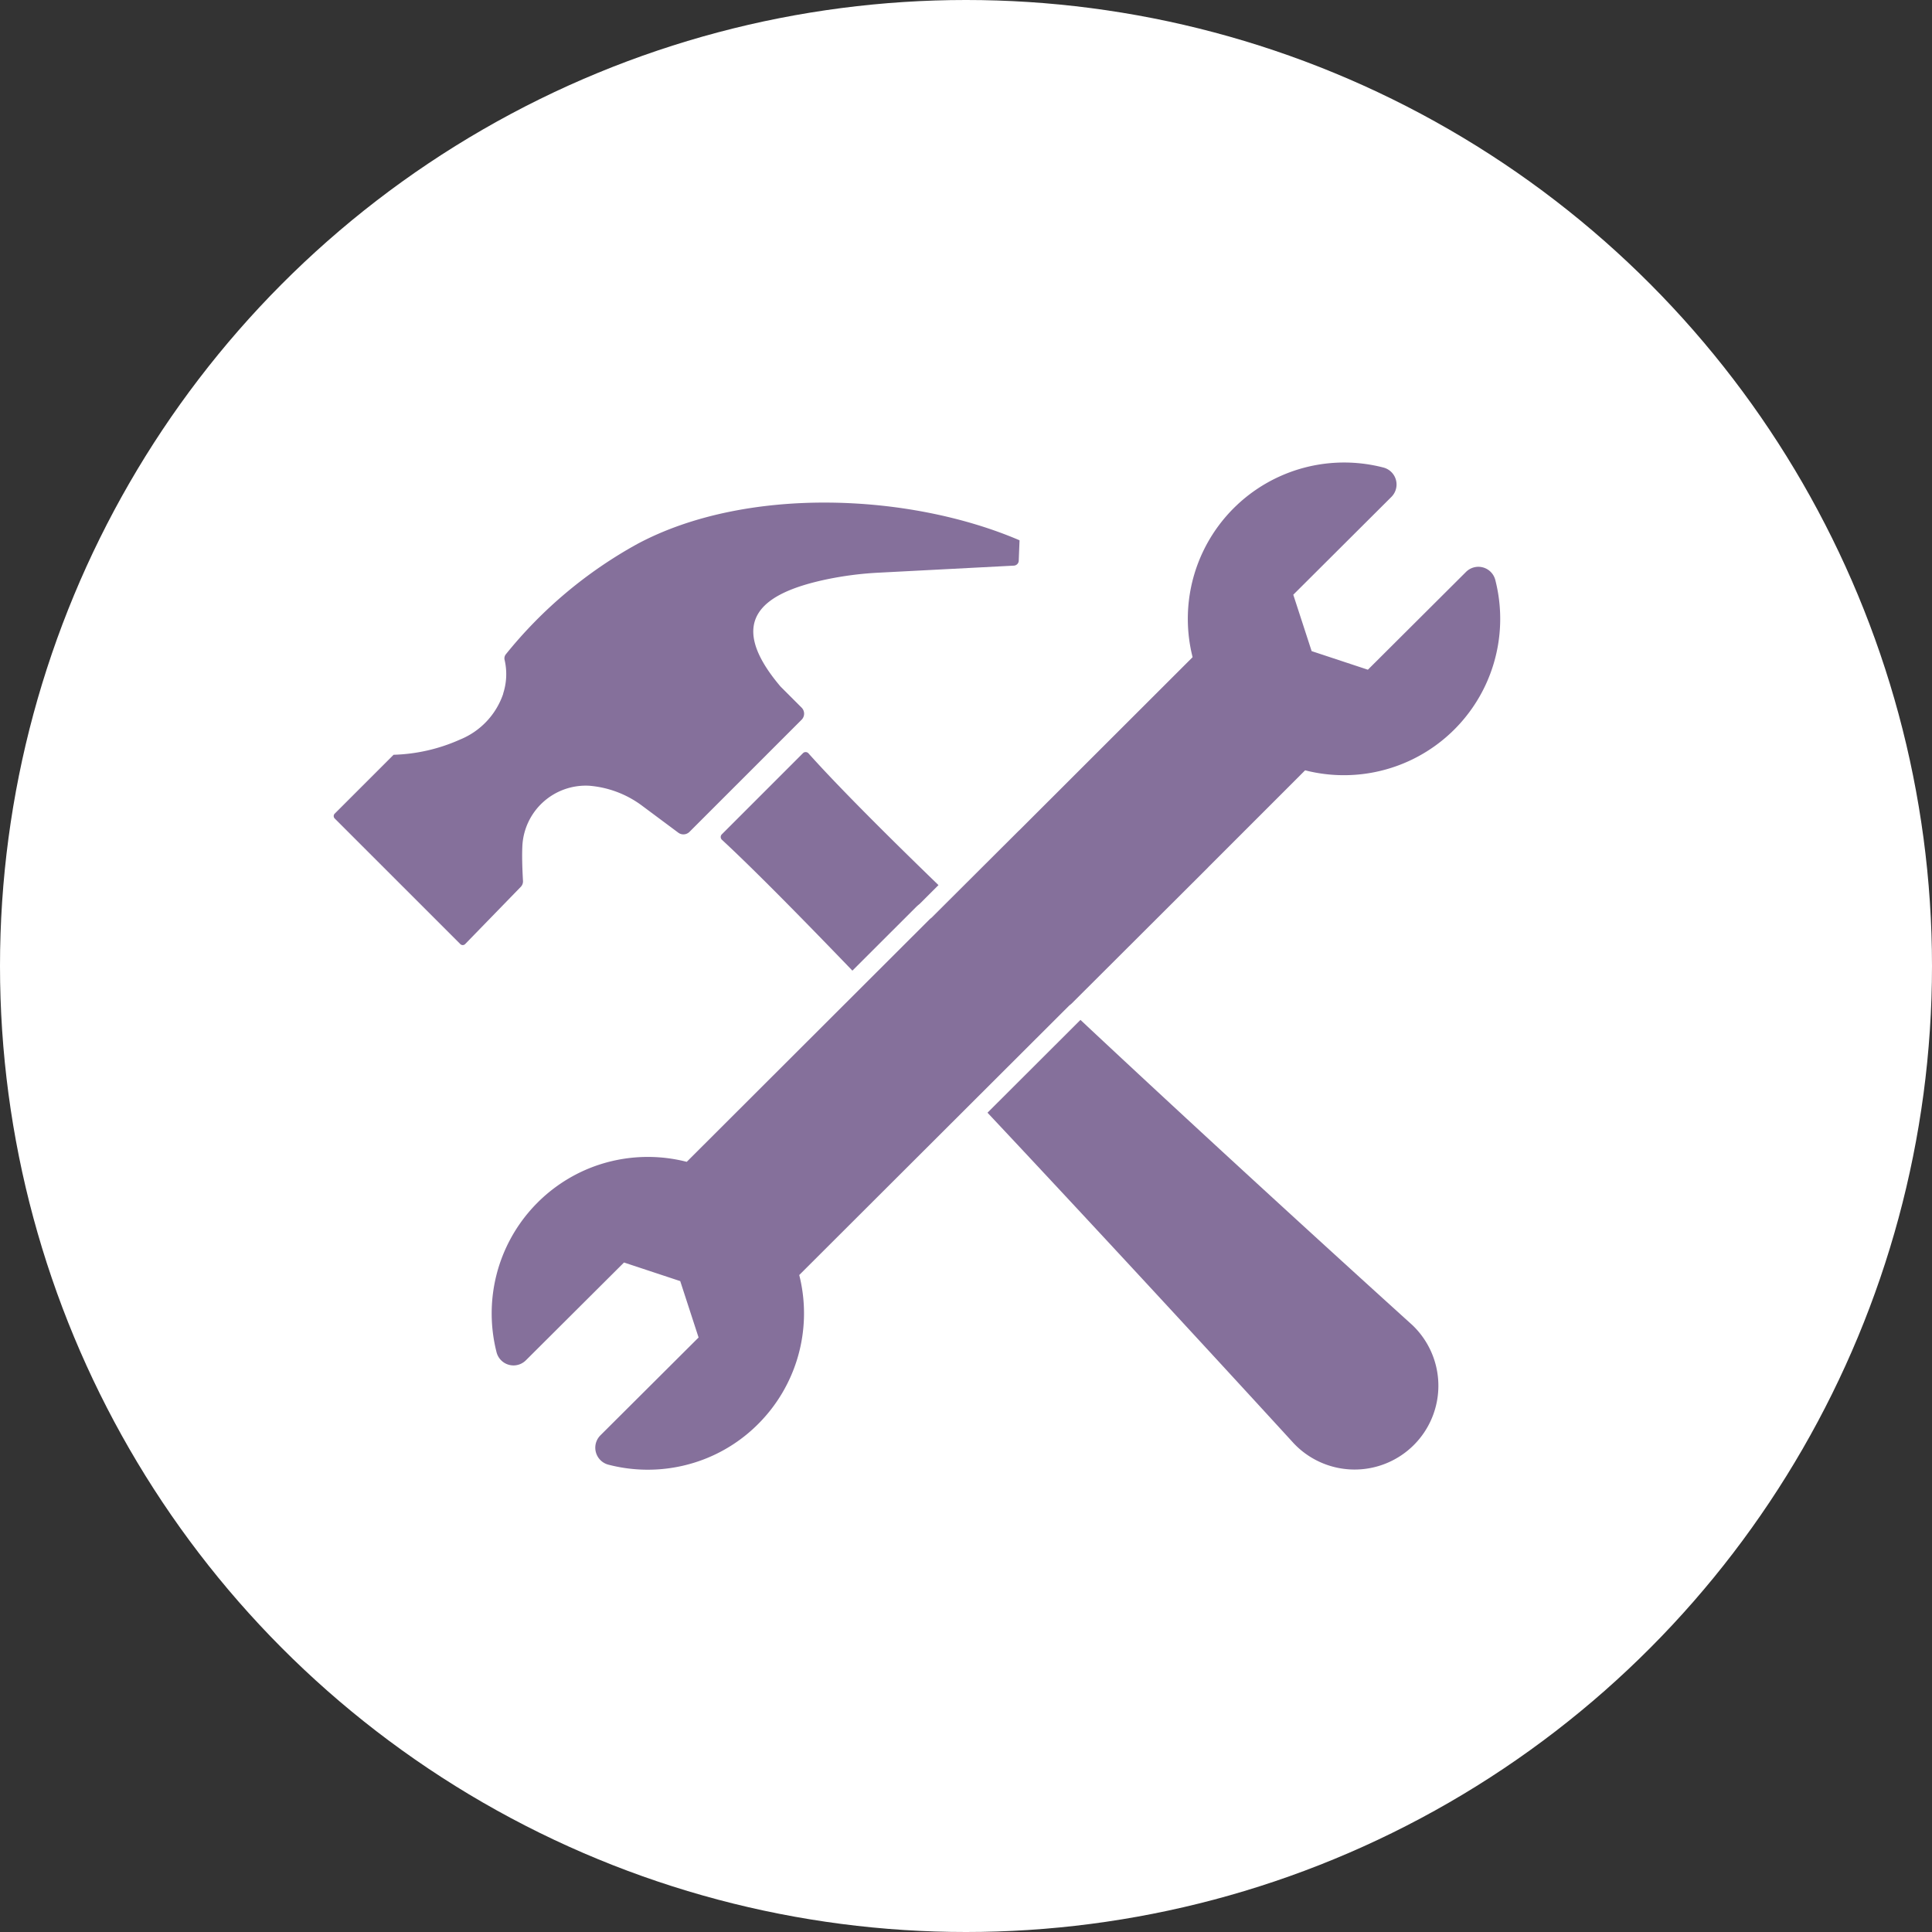
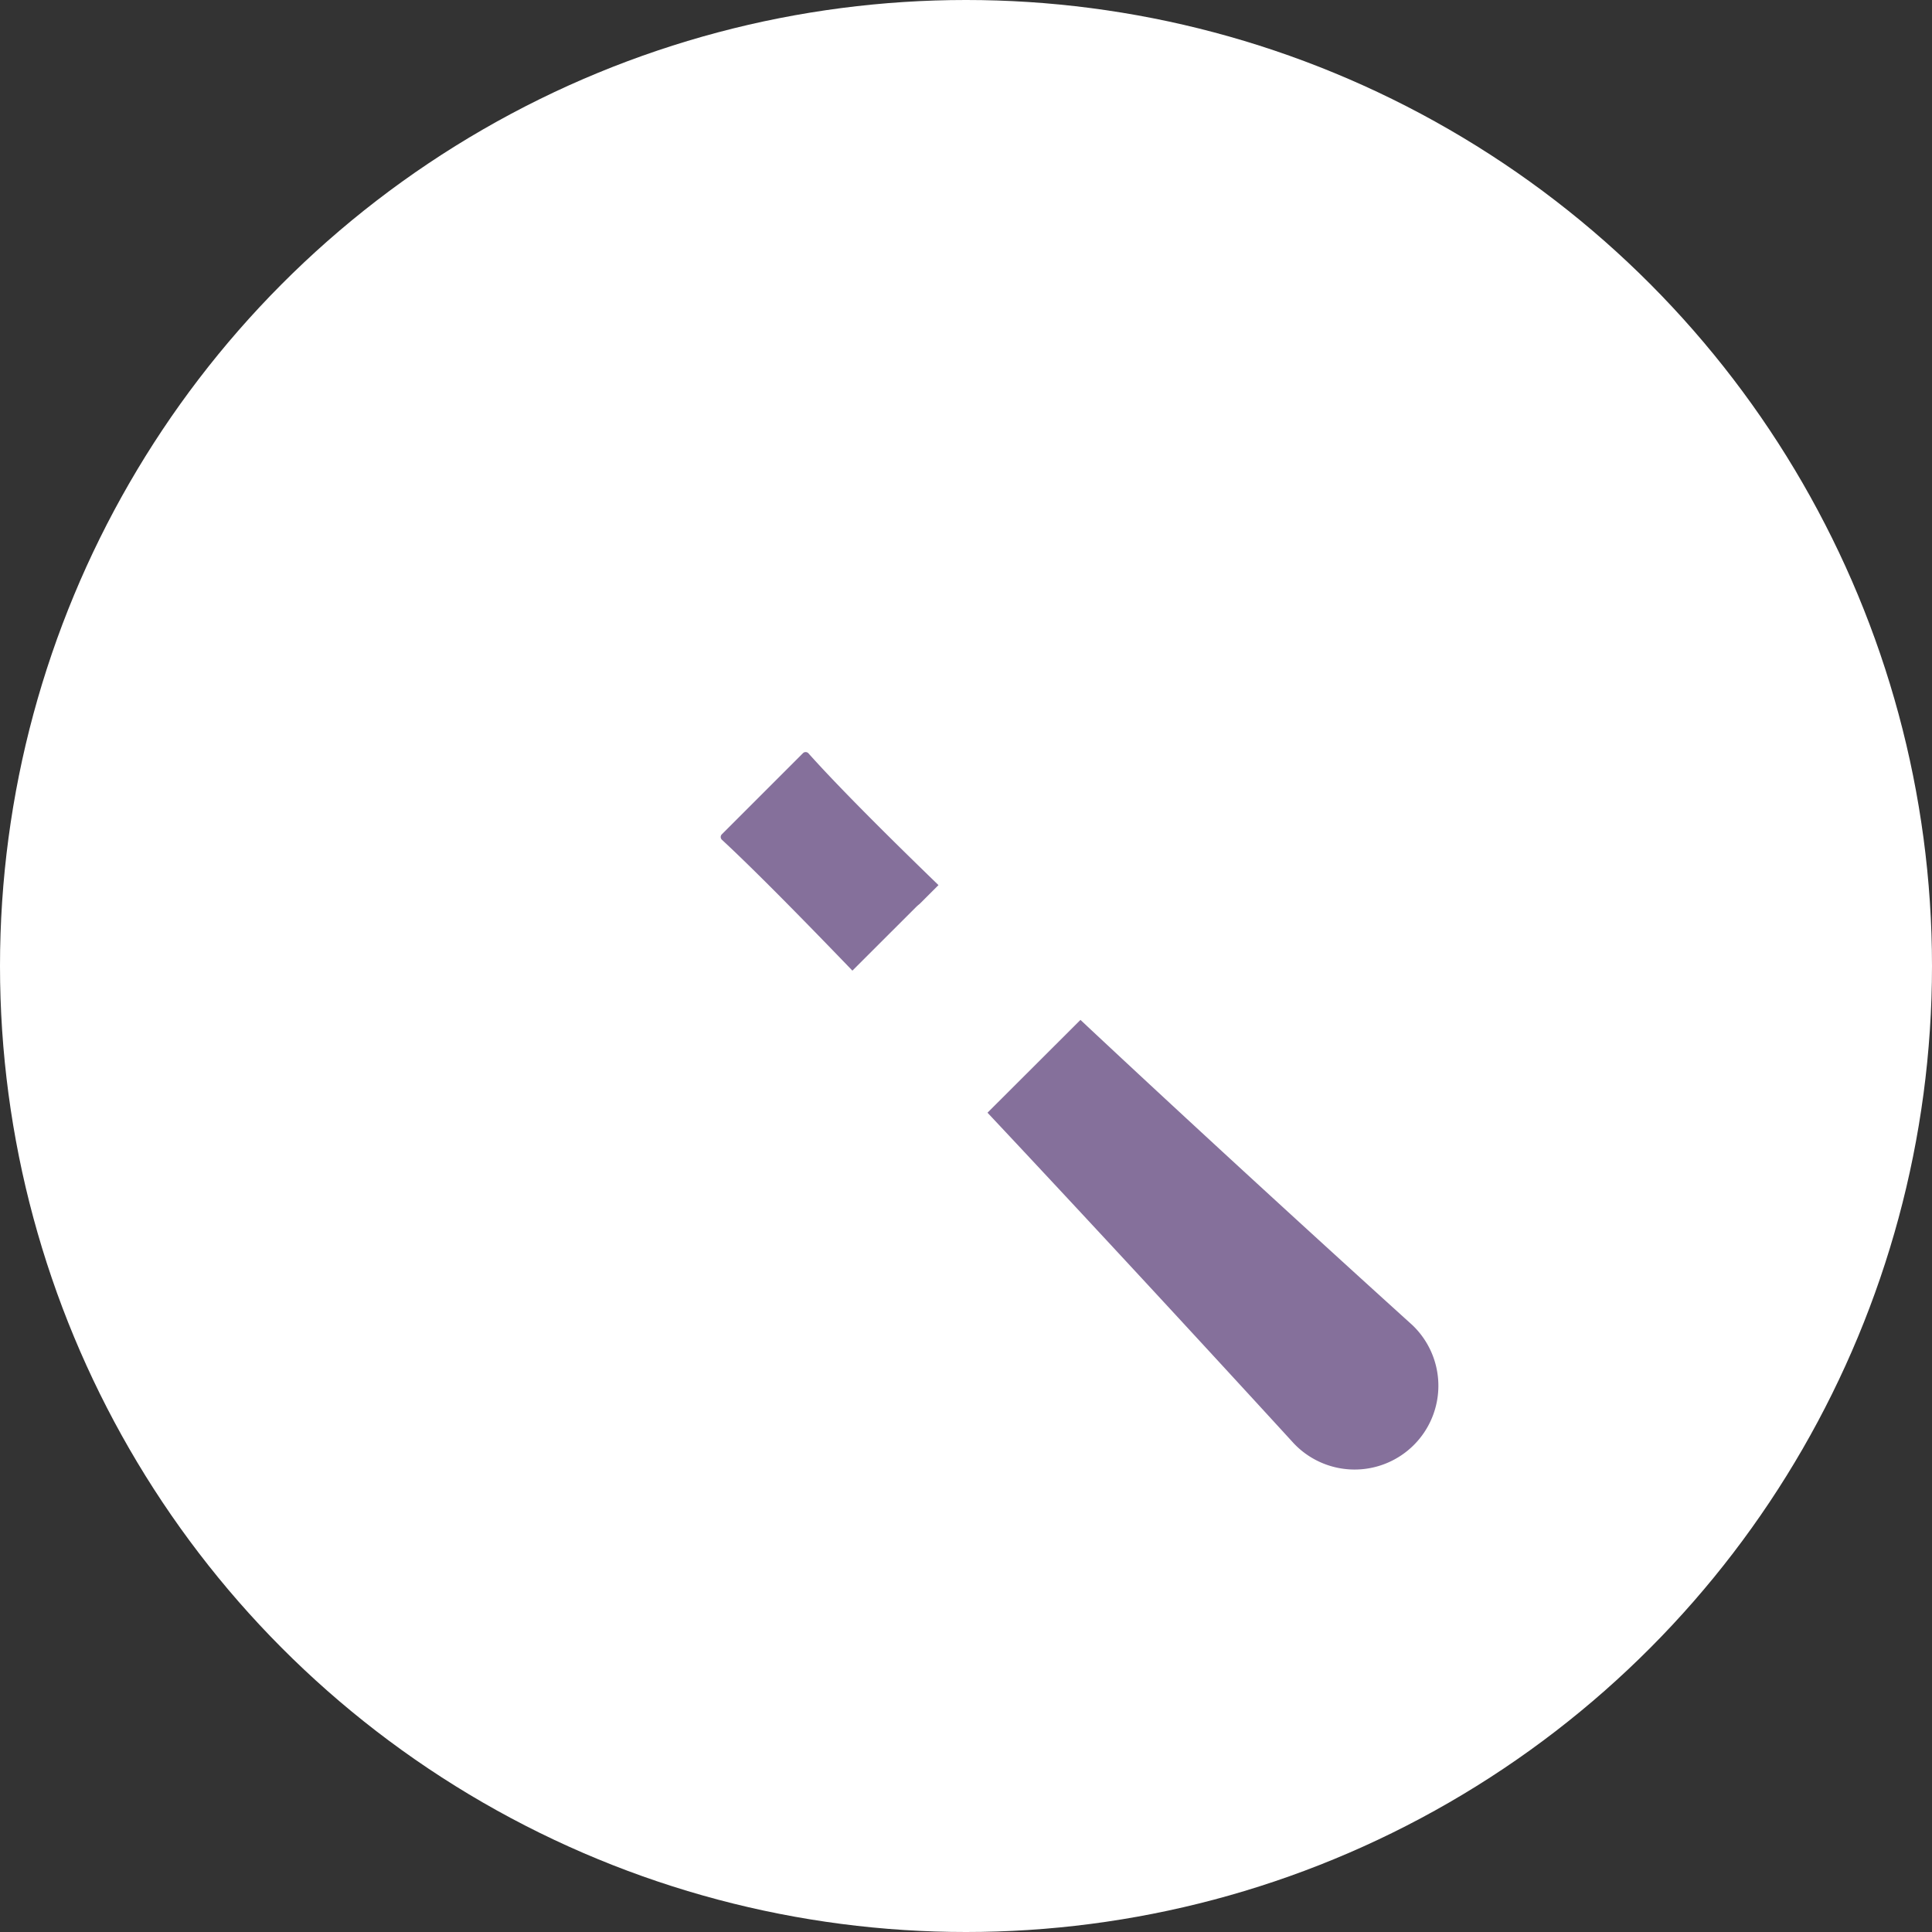
<svg xmlns="http://www.w3.org/2000/svg" width="70" height="70" viewBox="0 0 70 70">
  <rect x="0" y="0" width="70" height="70" fill="#333333" stroke="none" />
  <g id="Group_33371" data-name="Group 33371" transform="translate(-303 -3152)">
    <circle id="Ellipse_94" data-name="Ellipse 94" cx="35" cy="35" r="35" transform="translate(303 3152)" fill="#fff" />
    <g id="Group_33377" data-name="Group 33377" transform="translate(-530.31 2327.02)">
-       <path id="Path_48300" data-name="Path 48300" d="M870.246,895.534c-4-1.713-9.9-1.967-13.83.127h0a16.046,16.046,0,0,0-4.774,4,.235.235,0,0,0-.05.206,2.271,2.271,0,0,1-.051,1.22l0,.013a2.738,2.738,0,0,1-1.56,1.654,6.319,6.319,0,0,1-2.411.553h0l-2.133,2.133a.124.124,0,0,0,0,.175l4.55,4.55a.124.124,0,0,0,.177,0l2.015-2.073a.284.284,0,0,0,.08-.213l-.006-.108c-.022-.425-.032-.8-.018-1.131a2.3,2.3,0,0,1,2.426-2.211,3.7,3.7,0,0,1,1.881.7l1.343,1a.311.311,0,0,0,.406-.029l4.062-4.062a.311.311,0,0,0,0-.44l-.763-.763c-2.076-2.449-.556-3.4,1.6-3.869a12.331,12.331,0,0,1,1.977-.258l4.877-.254a.186.186,0,0,0,.177-.179l.029-.737Z" transform="translate(0 -50.98)" fill="#85709b" />
      <g id="Group_33376" data-name="Group 33376" transform="translate(851.125 841.736)">
        <path id="Path_48301" data-name="Path 48301" d="M1358.785,1225.828l.686-.685c-2.01-1.945-3.7-3.643-4.711-4.774a.137.137,0,0,0-.2-.005l-2.936,2.936a.137.137,0,0,0,0,.2c1.081,1,2.77,2.708,4.728,4.742l2.314-2.311A1.307,1.307,0,0,1,1358.785,1225.828Z" transform="translate(-1343.283 -1209.83)" fill="#85709b" />
        <path id="Path_48302" data-name="Path 48302" d="M1711.25,1585.829a3.035,3.035,0,0,0,4.349.058h0a3.035,3.035,0,0,0-.058-4.349s-6.114-5.52-12.021-11.053l-3.368,3.362C1705.682,1579.738,1711.25,1585.829,1711.25,1585.829Z" transform="translate(-1682.188 -1550.288)" fill="#85709b" />
-         <path id="Path_48303" data-name="Path 48303" d="M1087.969,845.539a.633.633,0,0,0-.616.162l-3.556,3.544-2.038-.674-.665-2.043,3.555-3.544a.635.635,0,0,0-.288-1.064,5.663,5.663,0,0,0-6.945,6.745q.014.062.03.126l-6.277,6.27c-.013.011-.026.023-.038.035l-3.146,3.137a.642.642,0,0,0-.081.069l-8.786,8.773-.124-.03a5.674,5.674,0,0,0-3.409.265,5.672,5.672,0,0,0-3.345,3.8,5.7,5.7,0,0,0-.013,2.864.634.634,0,0,0,1.062.293l3.556-3.544,2.037.674.665,2.043-3.556,3.544a.635.635,0,0,0,.288,1.064,5.676,5.676,0,0,0,3.552-.23,5.622,5.622,0,0,0,1.869-1.238,5.667,5.667,0,0,0,1.524-5.279h0q-.014-.062-.03-.124l9.789-9.771a.632.632,0,0,0,.09-.075l4.912-4.9q.02-.02.038-.041l3.5-3.5.123.03a5.664,5.664,0,0,0,6.768-6.924A.635.635,0,0,0,1087.969,845.539Z" transform="translate(-1052.051 -841.736)" fill="#85709b" />
      </g>
    </g>
  </g>
</svg>